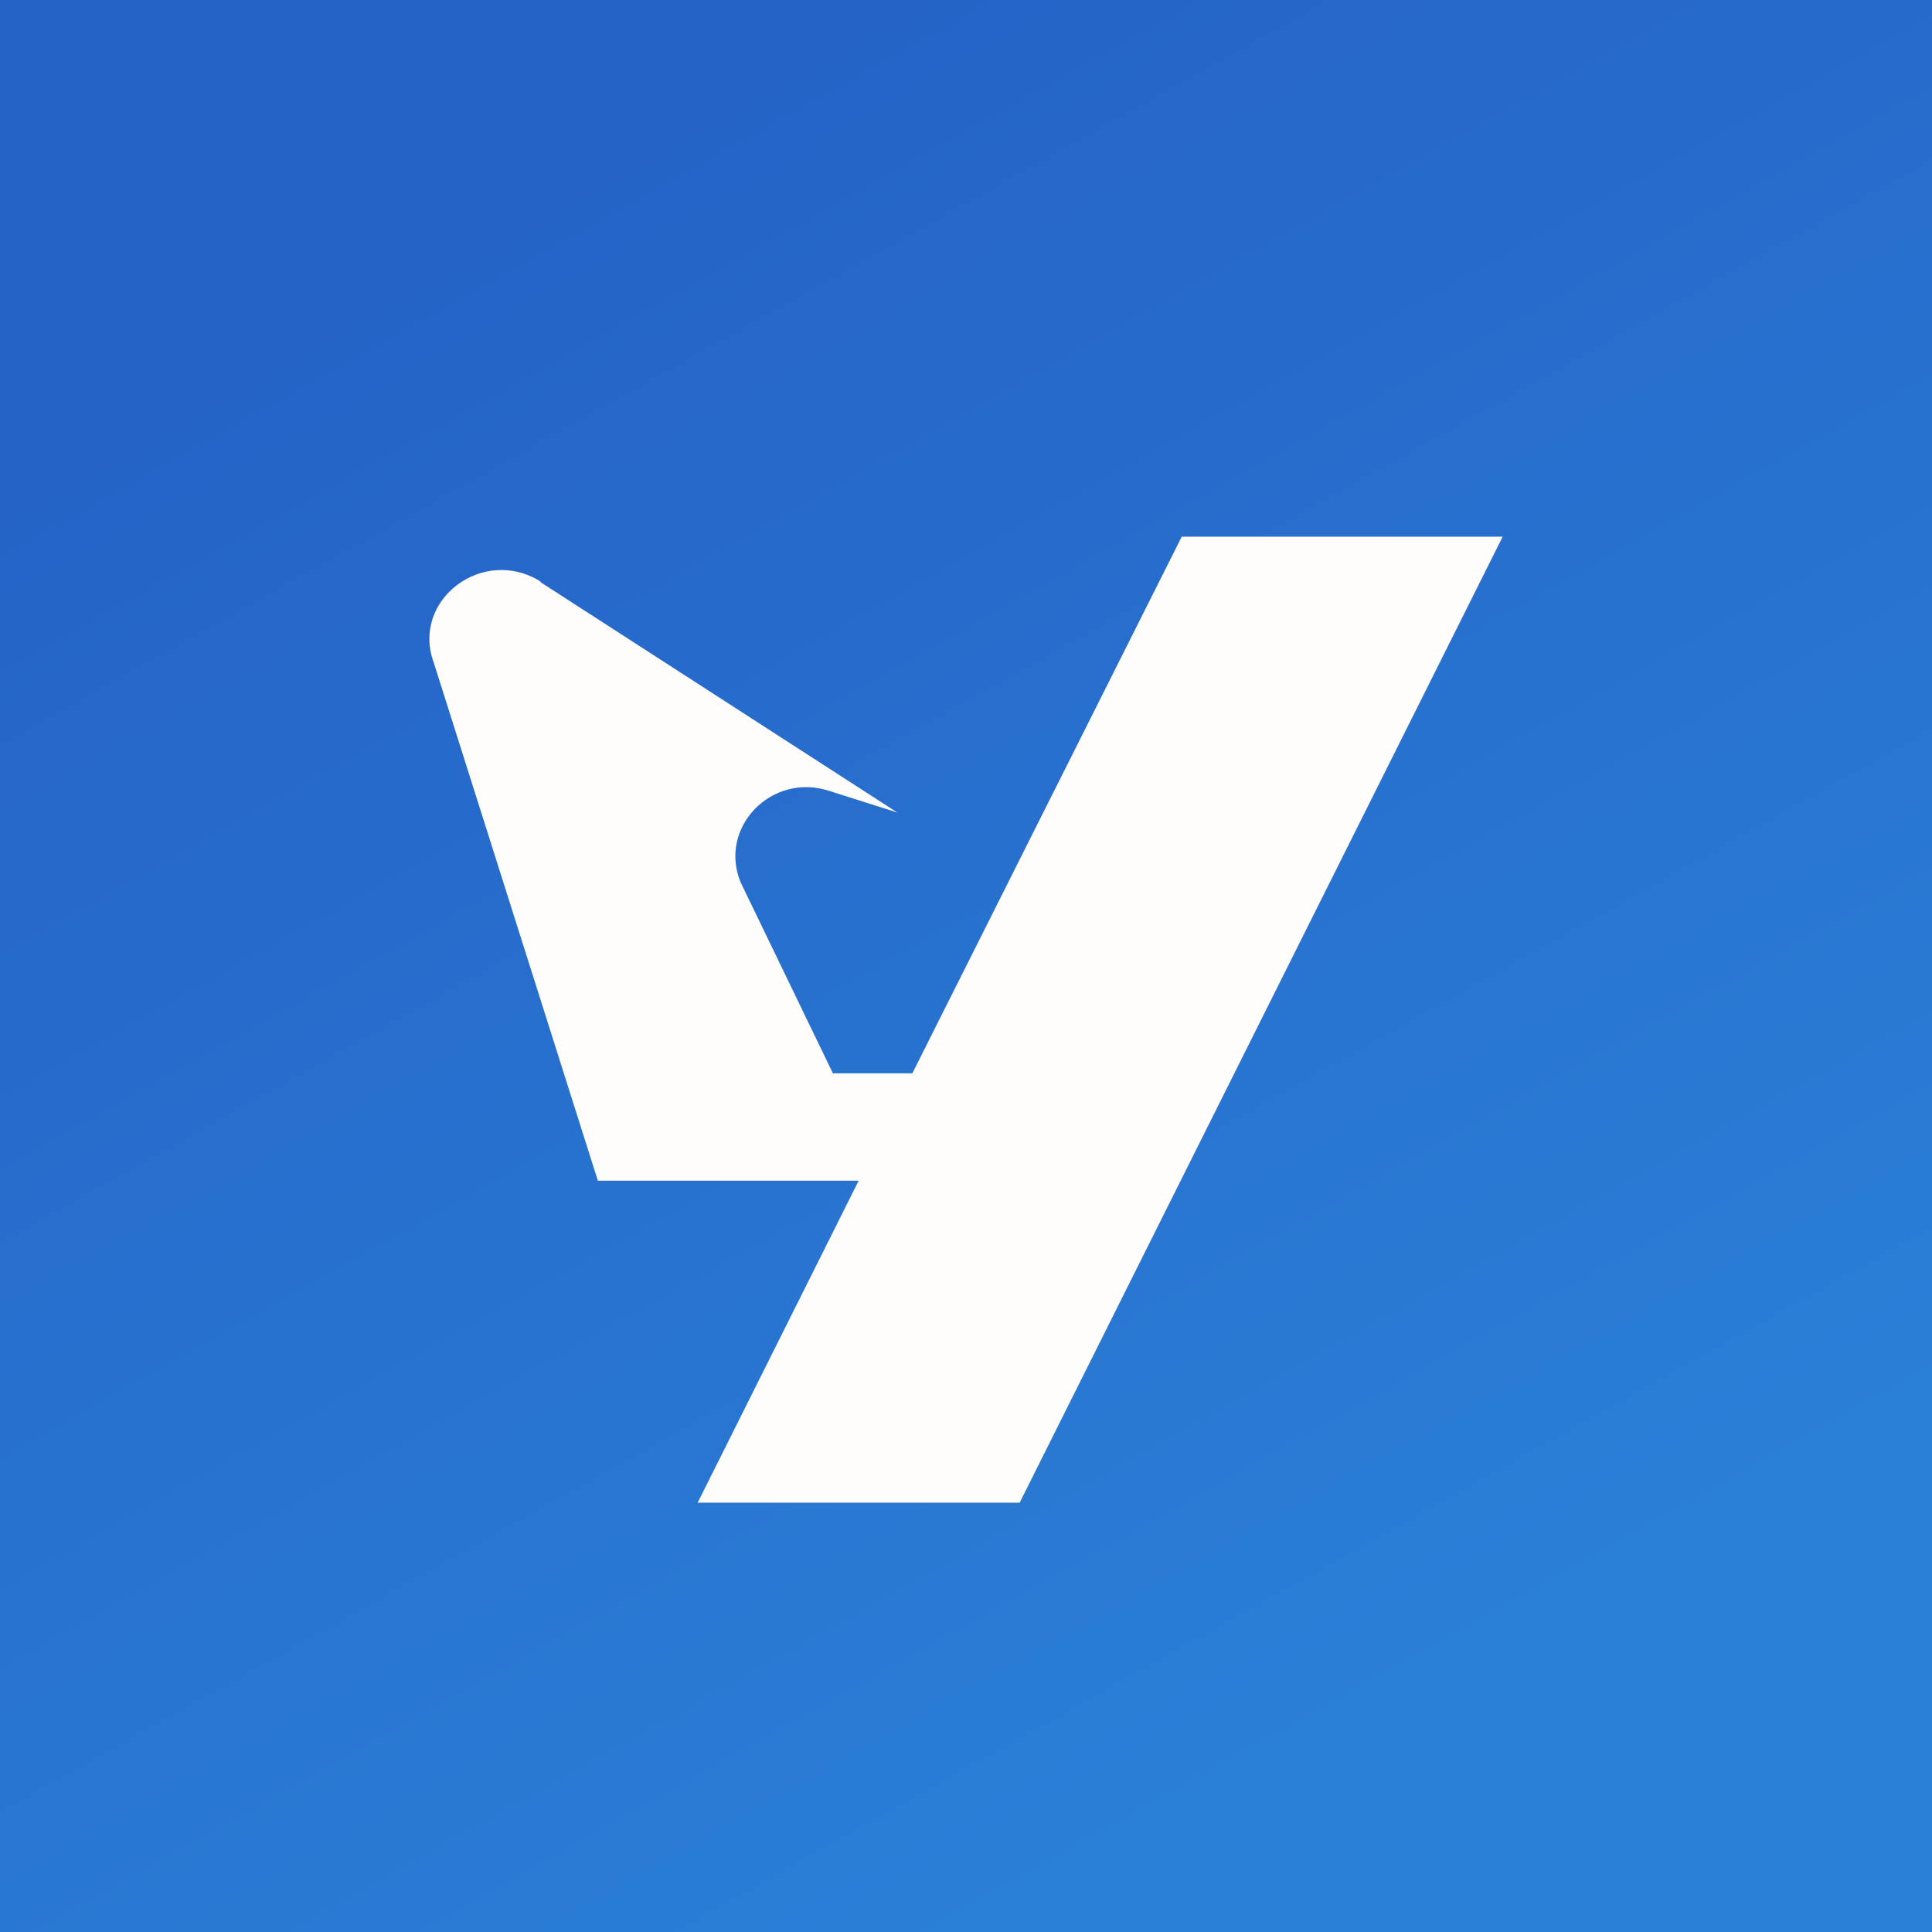
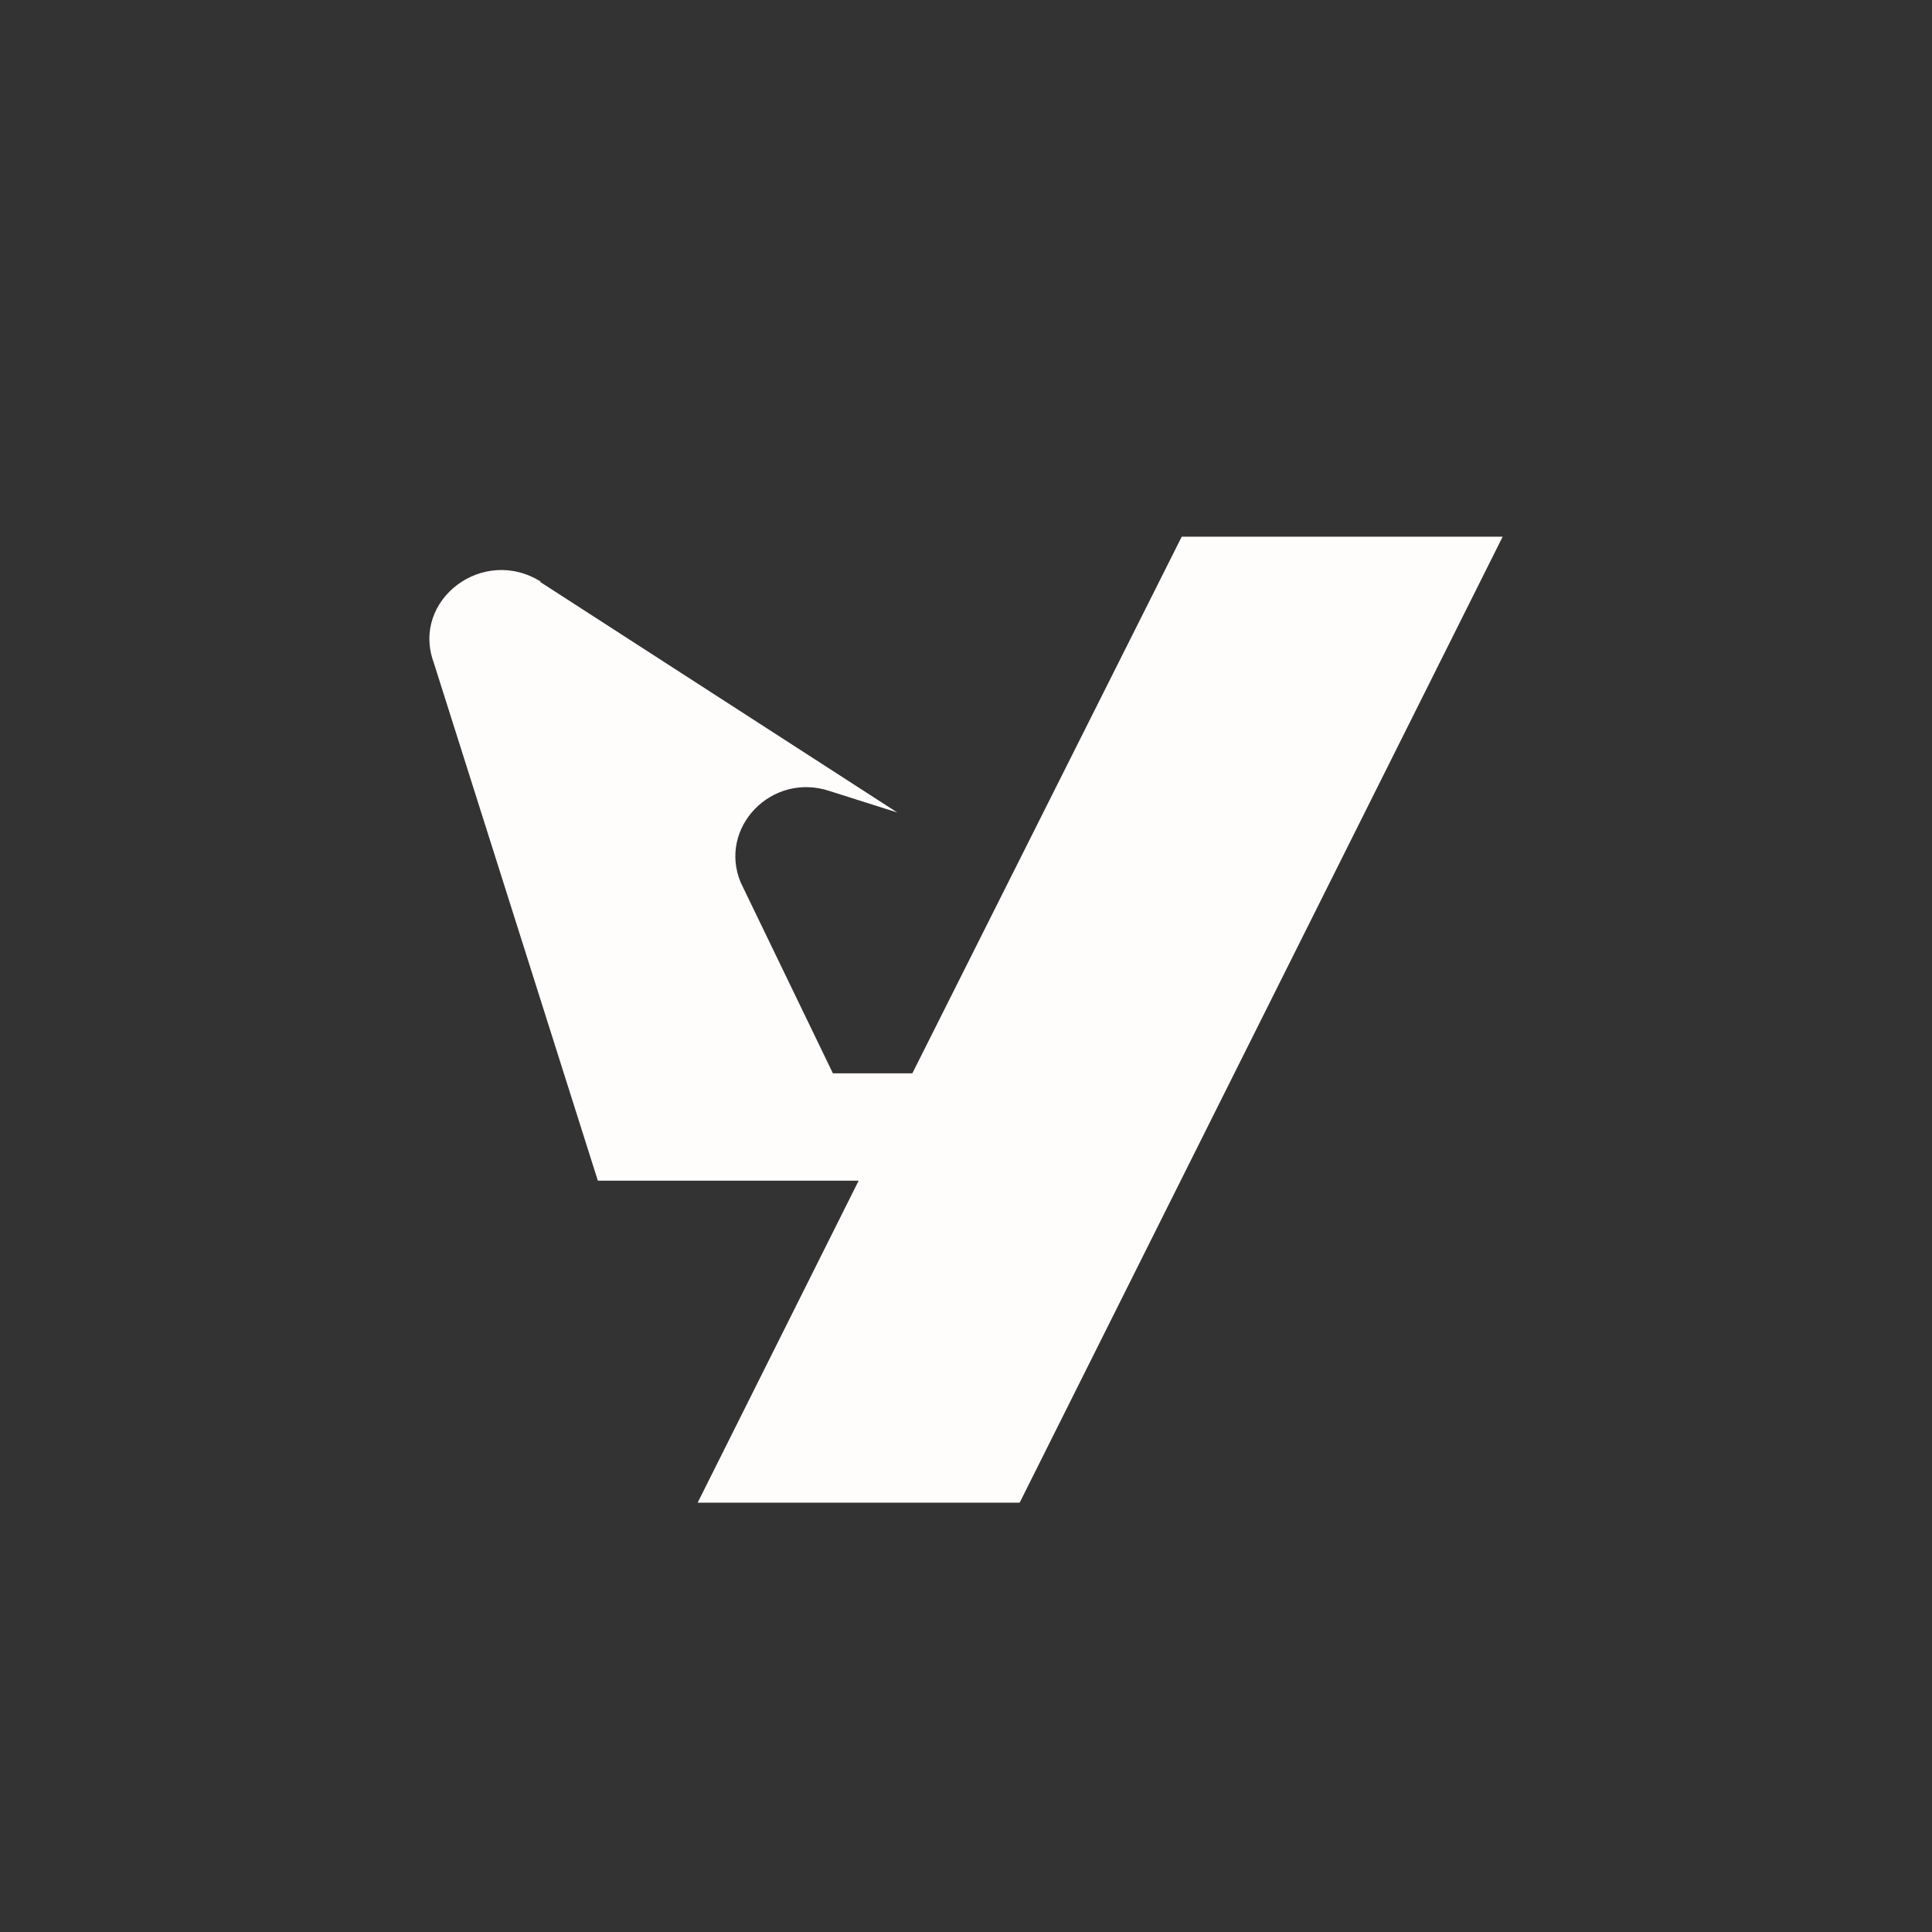
<svg xmlns="http://www.w3.org/2000/svg" width="18" height="18" viewBox="0 0 18 18">
  <rect x="0" y="0" width="18" height="18" fill="#333333" stroke="none" />
-   <path fill="url(#amdhihgby)" d="M0 0h18v18H0z" />
  <path d="m5.03 5.42 3.33 2.15-.63-.2c-.54-.18-1.04.34-.83.85L7.76 10h.74l2.51-5H14l-4.5 9h-3L8 11H5.57L4.04 6.17c-.21-.58.46-1.09 1-.75Z" fill="#FFFCFC" />
  <defs>
    <linearGradient id="amdhihgby" x1="4.18" y1="2.25" x2="12.38" y2="16.88" gradientUnits="userSpaceOnUse">
      <stop stop-color="#2563C7" />
      <stop offset="1" stop-color="#2A80D7" />
    </linearGradient>
  </defs>
</svg>